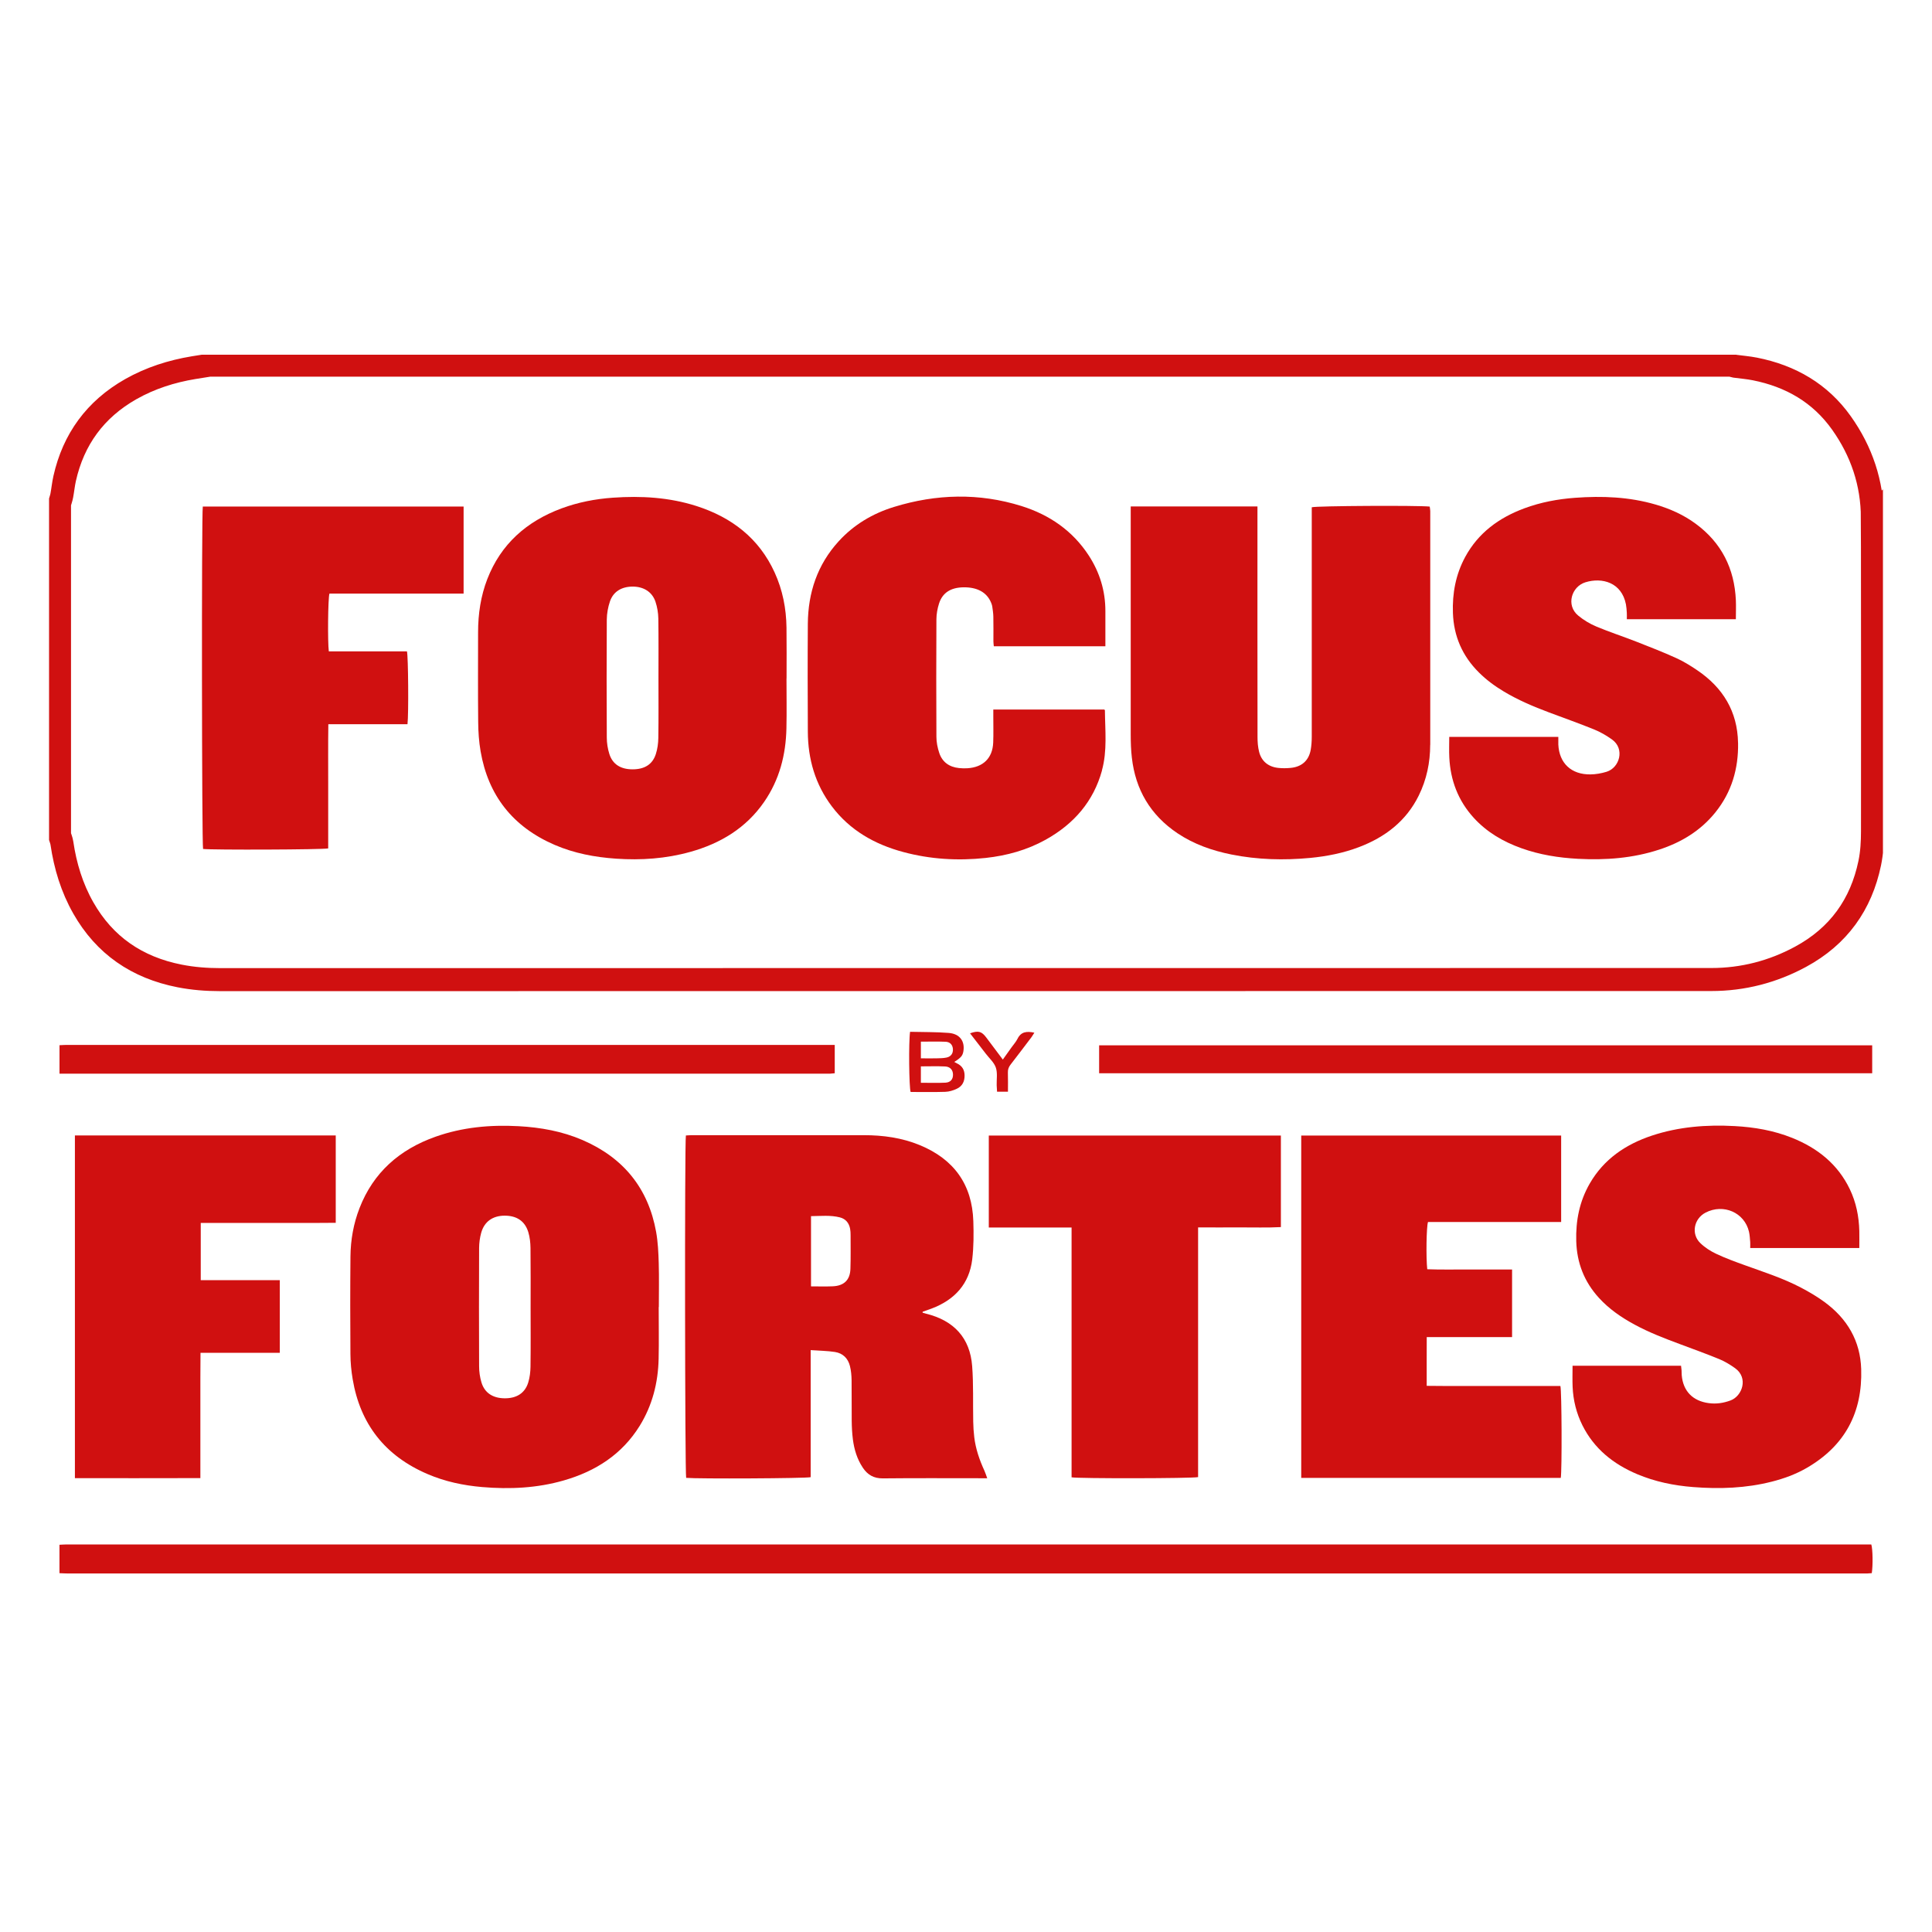
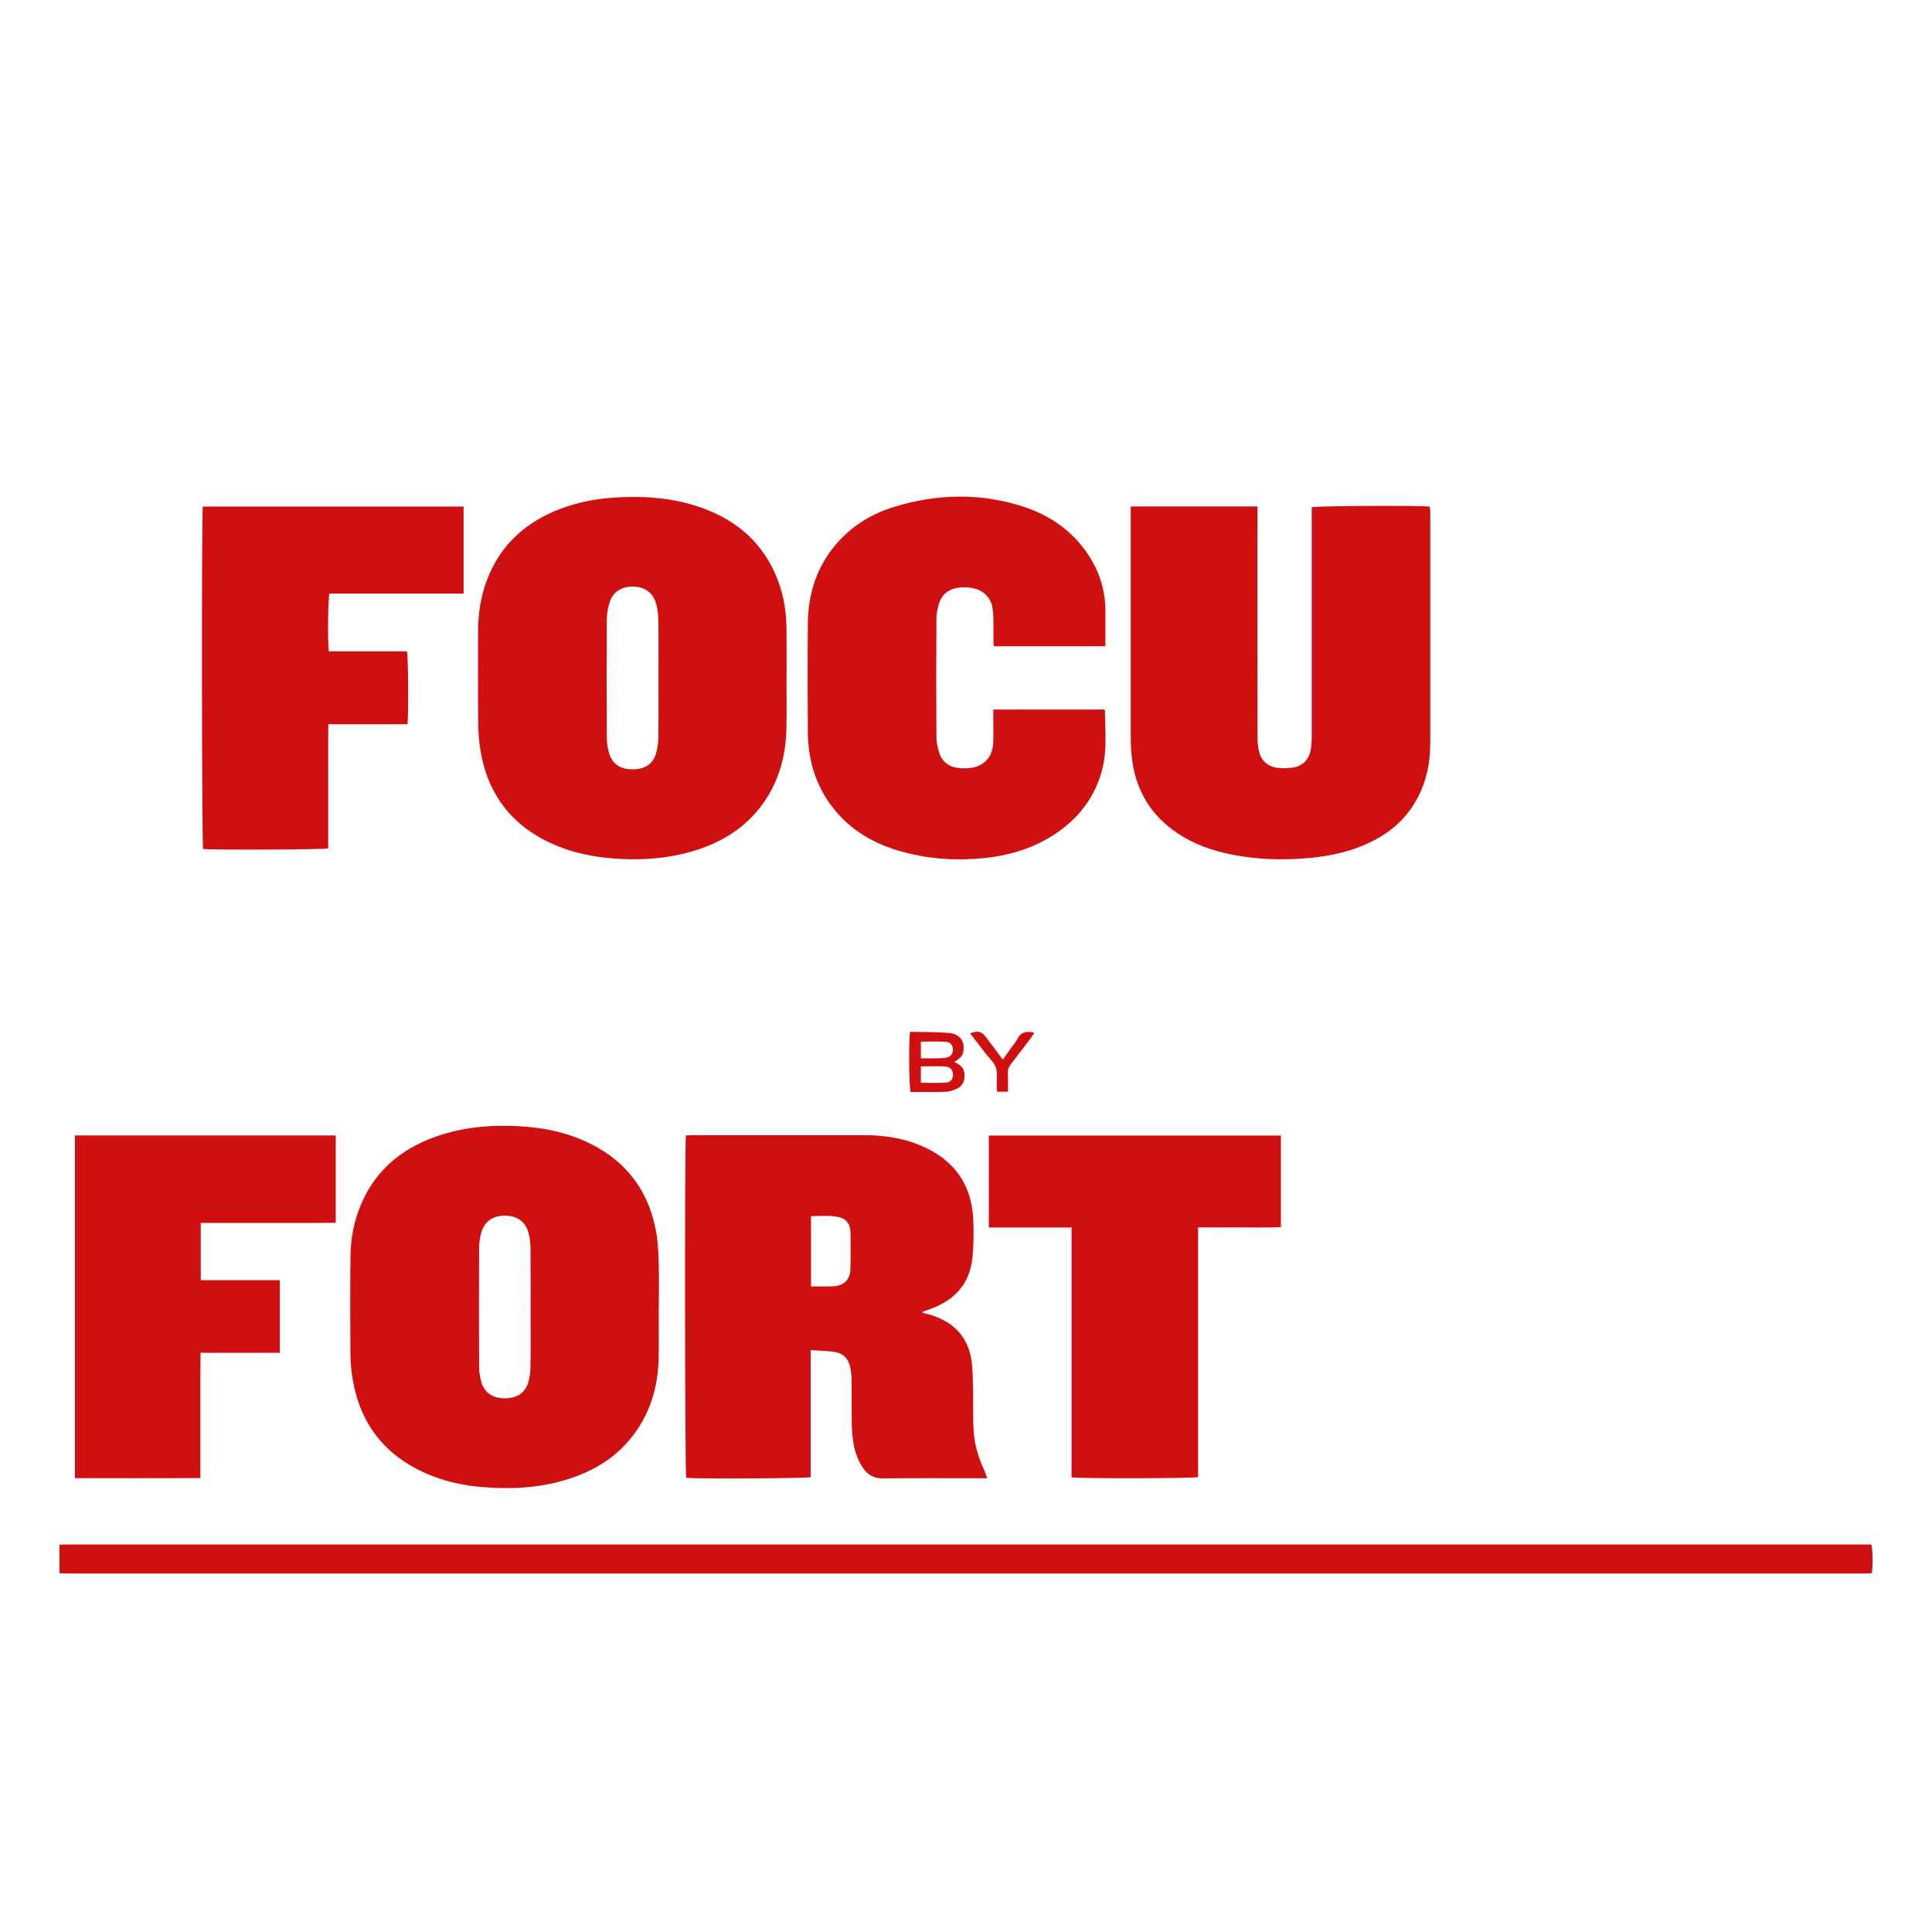
<svg xmlns="http://www.w3.org/2000/svg" width="512" height="512" viewBox="0 0 512 512" fill="none">
  <rect width="512" height="512" fill="white" />
  <g clip-path="url(#clip0_246_625)">
-     <path d="M496.204 137.234C496.186 128.028 493.344 119.587 487.968 112.038C482.393 104.206 474.565 99.658 465.053 97.775C463.298 97.429 461.506 97.293 459.732 97.047C459.415 97.002 459.116 96.865 458.809 96.774H55.454C54.079 96.993 52.712 97.202 51.346 97.429C45.445 98.403 39.834 100.195 34.648 103.133C25.218 108.49 19.462 116.458 17.136 126.8C16.801 128.292 16.656 129.82 16.376 131.312C16.24 132.049 15.969 132.758 15.77 133.477V221.29C15.987 222.009 16.294 222.709 16.403 223.437C17.29 229.485 19.037 235.261 22.087 240.628C27.707 250.516 36.295 256.419 47.608 258.638C51.137 259.33 54.703 259.612 58.305 259.612C190.048 259.612 321.79 259.612 453.523 259.584C461.895 259.584 469.832 257.529 477.171 253.554C487.253 248.096 493.217 239.709 495.498 228.749C496.077 225.947 496.231 223.127 496.231 220.28C496.231 192.592 496.276 164.913 496.213 137.224L496.204 137.234Z" stroke="#D01010" stroke-width="6.1" stroke-miterlimit="10" />
-     <path d="M460.609 196.876C460.727 203.68 458.926 209.938 454.537 215.359C450.672 220.135 445.595 223.227 439.731 225.146C432.726 227.448 425.495 227.984 418.164 227.593C413.051 227.32 408.028 226.52 403.205 224.792C398.345 223.054 394.01 220.526 390.543 216.714C386.398 212.157 384.38 206.772 384.082 200.742C383.991 198.959 384.064 197.167 384.064 195.284H412.97C412.97 196.012 412.952 196.639 412.97 197.285C413.196 202.252 416.391 205.29 421.495 205.226C422.916 205.208 424.4 204.944 425.766 204.526C429.206 203.462 430.69 198.44 427.178 195.957C425.739 194.939 424.183 194.011 422.536 193.347C418.563 191.728 414.508 190.3 410.49 188.79C406.354 187.243 402.309 185.524 398.517 183.25C396.118 181.813 393.892 180.176 391.919 178.202C387.521 173.836 385.258 168.578 385.041 162.475C384.851 157.254 385.774 152.251 388.29 147.603C391.729 141.254 397.204 137.215 403.983 134.705C408.309 133.104 412.816 132.258 417.413 131.921C424.608 131.394 431.749 131.667 438.726 133.704C442.563 134.823 446.165 136.424 449.378 138.798C456.274 143.873 459.641 150.732 460.021 159.055C460.094 160.683 460.021 162.32 460.021 164.103H431.124C431.124 163.484 431.16 162.948 431.124 162.42C431.079 161.656 431.025 160.892 430.889 160.146C429.749 154.361 424.59 152.951 420.164 154.307C416.463 155.444 414.933 160.419 418.246 163.139C419.676 164.321 421.341 165.331 423.07 166.05C426.563 167.514 430.174 168.687 433.712 170.07C437.242 171.453 440.781 172.835 444.229 174.4C446.147 175.264 447.966 176.401 449.713 177.574C456.627 182.222 460.456 188.589 460.6 196.849L460.609 196.876Z" fill="#D01010" />
    <path d="M379.014 197.376C379.014 202.07 378.073 206.6 375.973 210.857C372.661 217.561 367.131 221.845 360.126 224.501C355.981 226.074 351.646 226.929 347.23 227.357C340.225 228.021 333.239 227.839 326.315 226.447C321.22 225.42 316.396 223.728 312.079 220.844C304.839 215.996 300.912 209.229 299.952 200.787C299.717 198.786 299.654 196.758 299.654 194.739C299.635 175.246 299.654 155.762 299.654 136.26V134.214H333.239V136.197C333.239 155.908 333.22 175.619 333.257 195.33C333.257 196.631 333.356 197.968 333.673 199.223C334.297 201.743 336.126 203.234 338.786 203.507C339.836 203.616 340.913 203.607 341.972 203.507C344.949 203.243 346.823 201.588 347.348 198.732C347.547 197.613 347.628 196.449 347.628 195.312C347.646 175.71 347.628 156.108 347.628 136.506V134.432C348.913 134.05 375.792 133.913 378.887 134.25C378.933 134.623 379.032 135.032 379.032 135.442C379.032 156.09 379.05 176.719 379.032 197.358L379.014 197.376Z" fill="#D01010" />
    <path d="M292.042 204.18C289.789 212.376 284.603 218.361 277.119 222.527C272.177 225.274 266.811 226.756 261.191 227.366C253.824 228.157 246.52 227.721 239.362 225.792C231.76 223.755 225.234 220.025 220.474 213.731C216.031 207.855 214.121 201.151 214.085 193.929C214.039 184.369 214.012 174.818 214.085 165.267C214.157 157.081 216.583 149.668 222.248 143.455C226.257 139.062 231.244 136.078 236.954 134.332C248.149 130.893 259.444 130.593 270.675 134.095C278.15 136.433 284.286 140.681 288.549 147.239C291.463 151.732 292.947 156.644 292.938 161.975C292.938 164.485 292.938 166.996 292.938 169.515V171.271H263.372C263.326 170.779 263.263 170.361 263.263 169.943C263.263 167.76 263.29 165.577 263.245 163.393C263.227 162.475 263.073 161.556 262.946 160.637C262.901 160.319 262.765 160.01 262.648 159.71C261.525 156.981 258.982 155.58 255.272 155.644C251.941 155.716 249.769 157.081 248.855 159.937C248.43 161.274 248.167 162.711 248.158 164.112C248.104 174.482 248.104 184.86 248.158 195.239C248.158 196.685 248.457 198.177 248.919 199.559C249.724 201.961 251.57 203.28 254.15 203.543C254.874 203.616 255.607 203.643 256.331 203.598C260.539 203.352 263.037 200.915 263.209 196.803C263.299 194.456 263.236 192.11 263.236 189.754C263.236 189.217 263.236 188.68 263.236 188.035H292.667C292.748 188.153 292.803 188.189 292.812 188.235C292.857 193.574 293.472 198.941 292.015 204.198L292.042 204.18Z" fill="#D01010" />
    <path d="M208.446 179.757C208.446 175.282 208.491 170.807 208.428 166.331C208.365 161.256 207.405 156.344 205.279 151.696C201.17 142.7 193.966 137.106 184.518 134.086C177.323 131.794 169.911 131.366 162.417 131.894C157.765 132.221 153.204 133.104 148.833 134.723C139.493 138.188 132.724 144.237 129.149 153.442C127.393 157.981 126.696 162.72 126.696 167.568C126.696 175.482 126.642 183.396 126.724 191.309C126.742 193.92 126.923 196.557 127.366 199.123C129.366 210.747 135.855 219.097 146.978 223.9C152.163 226.138 157.63 227.166 163.259 227.557C169.92 228.012 176.481 227.557 182.907 225.765C190.97 223.527 197.74 219.407 202.5 212.521C206.564 206.636 208.265 200.032 208.41 193.019C208.509 188.598 208.428 184.178 208.428 179.757H208.446ZM174.463 195.511C174.445 196.958 174.246 198.459 173.802 199.841C172.915 202.597 170.789 203.889 167.621 203.88C164.481 203.88 162.327 202.534 161.476 199.787C161.042 198.395 160.806 196.894 160.806 195.448C160.752 185.033 160.743 174.609 160.806 164.185C160.824 162.584 161.123 160.919 161.639 159.391C162.526 156.781 164.707 155.48 167.603 155.453C170.517 155.434 172.807 156.817 173.703 159.446C174.182 160.874 174.436 162.429 174.463 163.921C174.544 169.215 174.499 174.5 174.499 179.803C174.499 185.106 174.544 190.272 174.463 195.511Z" fill="#D01010" />
    <path d="M87.302 157.317C86.913 158.627 86.813 170.197 87.139 172.617H107.846C108.199 173.927 108.307 189.317 107.99 191.928H87.012C86.931 197.531 86.985 203.025 86.976 208.519C86.976 213.967 86.976 219.425 86.976 224.837C85.637 225.174 56.215 225.274 53.816 224.983C53.482 223.782 53.4 136.133 53.744 134.241H122.86V157.317H87.293H87.302Z" fill="#D01010" />
    <path d="M15.761 409.378C16.376 409.35 16.992 409.296 17.607 409.296C176.436 409.296 335.275 409.296 494.104 409.296C494.72 409.296 495.326 409.296 495.914 409.296C496.304 410.524 496.367 414.854 496.041 416.9C495.634 416.927 495.209 416.973 494.774 416.991C494.385 417.009 493.987 416.991 493.598 416.991C335.103 416.991 176.608 416.991 18.105 416.991C17.326 416.991 16.539 416.937 15.761 416.909C15.761 414.399 15.761 411.888 15.761 409.369V409.378Z" fill="#D01010" />
-     <path d="M15.761 276.994C16.376 276.967 16.992 276.912 17.607 276.912C84.768 276.912 151.929 276.912 219.099 276.912H221.216V284.425C220.8 284.462 220.375 284.507 219.949 284.535C219.723 284.553 219.497 284.535 219.28 284.535C151.838 284.535 84.397 284.535 16.946 284.535C16.557 284.535 16.159 284.535 15.77 284.535C15.77 282.024 15.77 279.514 15.77 276.994H15.761Z" fill="#D01010" />
    <path d="M174.563 346.36C174.563 350.945 174.644 355.538 174.544 360.113C174.4 366.435 172.888 372.439 169.503 377.896C164.852 385.382 157.91 389.885 149.439 392.322C142.362 394.369 135.113 394.706 127.801 394.087C122.796 393.66 117.945 392.632 113.339 390.658C102.008 385.819 95.456 377.35 93.465 365.516C93.093 363.315 92.876 361.069 92.867 358.84C92.804 350.217 92.795 341.585 92.876 332.962C92.921 328.568 93.682 324.266 95.284 320.145C98.931 310.758 105.836 304.637 115.411 301.244C122.524 298.724 129.909 298.042 137.421 298.451C143.276 298.77 148.987 299.798 154.381 302.126C165.313 306.847 171.811 314.997 173.875 326.44C174.363 329.169 174.49 331.97 174.572 334.745C174.689 338.62 174.599 342.494 174.599 346.369C174.59 346.369 174.581 346.369 174.572 346.369L174.563 346.36ZM140.616 346.624C140.616 341.33 140.652 336.027 140.588 330.733C140.57 329.332 140.416 327.886 140.009 326.54C139.113 323.584 136.914 322.147 133.701 322.165C130.57 322.183 128.344 323.738 127.52 326.713C127.158 328.014 126.977 329.405 126.968 330.751C126.923 341.185 126.923 351.609 126.968 362.042C126.968 363.497 127.176 364.998 127.601 366.39C128.452 369.155 130.633 370.537 133.728 370.565C136.905 370.592 139.122 369.2 139.991 366.362C140.398 365.025 140.57 363.579 140.588 362.178C140.661 356.993 140.616 351.8 140.616 346.615V346.624Z" fill="#D01010" />
    <path d="M214.836 357.776V391.467C213.46 391.804 184.889 391.931 181.839 391.649C181.513 390.485 181.423 303.045 181.766 300.916C182.282 300.889 182.825 300.834 183.368 300.834C198.554 300.834 213.75 300.834 228.936 300.834C234.022 300.834 238.999 301.517 243.714 303.454C252.864 307.211 257.624 313.969 257.941 323.602C258.05 326.976 258.05 330.387 257.652 333.735C256.882 340.193 253.054 344.45 246.891 346.779C246.113 347.07 245.316 347.333 244.538 347.615C244.511 347.615 244.52 347.706 244.484 347.87C244.764 347.952 245.063 348.052 245.362 348.125C252.81 349.944 257.072 354.574 257.634 362.042C258.005 366.935 257.815 371.856 257.914 376.768C257.941 378.133 258.023 379.497 258.186 380.843C258.557 383.963 259.57 386.901 260.883 389.757C261.145 390.321 261.317 390.931 261.625 391.749C260.792 391.749 260.24 391.749 259.697 391.749C251.117 391.749 242.547 391.695 233.968 391.786C231.542 391.813 229.913 390.831 228.664 388.966C227.135 386.674 226.365 384.118 226.022 381.443C225.813 379.824 225.732 378.178 225.714 376.55C225.669 372.948 225.732 369.346 225.678 365.744C225.66 364.498 225.542 363.224 225.243 362.023C224.745 359.995 223.379 358.612 221.243 358.285C219.216 357.976 217.152 357.958 214.827 357.794L214.836 357.776ZM214.926 340.902C216.962 340.902 218.809 340.966 220.646 340.884C223.668 340.766 225.279 339.22 225.37 336.264C225.469 333.271 225.415 330.269 225.415 327.277C225.415 326.731 225.388 326.185 225.288 325.648C225.008 324.129 224.139 323.02 222.582 322.619C220.067 321.983 217.514 322.265 214.926 322.292V340.902Z" fill="#D01010" />
-     <path d="M492.746 330.742H463.822C463.822 330.206 463.858 329.678 463.822 329.16C463.74 328.241 463.704 327.304 463.496 326.404C462.301 321.328 456.727 318.899 451.993 321.355C448.898 322.965 448.102 327.004 450.582 329.414C451.785 330.588 453.288 331.561 454.826 332.28C457.288 333.444 459.867 334.381 462.437 335.309C467.478 337.128 472.591 338.765 477.343 341.267C479.451 342.376 481.533 343.604 483.452 345.005C489.542 349.444 493.008 355.338 493.235 362.833C493.588 374.276 488.972 383.163 478.727 389.057C475.868 390.703 472.772 391.831 469.56 392.65C462.7 394.396 455.731 394.642 448.699 394.087C443.586 393.687 438.617 392.668 433.884 390.676C427.504 387.984 422.427 383.891 419.341 377.687C417.757 374.494 416.924 371.12 416.761 367.59C416.68 365.744 416.743 363.897 416.743 361.942H445.495C445.541 362.315 445.604 362.724 445.631 363.143C445.658 363.579 445.64 364.016 445.676 364.452C446.038 368.646 448.581 371.283 452.853 371.847C454.835 372.111 456.745 371.829 458.618 371.129C461.695 369.992 463.424 365.162 459.813 362.579C458.509 361.651 457.107 360.796 455.632 360.186C452.229 358.786 448.762 357.539 445.314 356.248C441.178 354.71 437.061 353.137 433.187 351.036C429.685 349.144 426.445 346.915 423.766 343.986C419.829 339.693 417.884 334.654 417.721 328.914C417.567 323.511 418.571 318.372 421.314 313.624C425.024 307.202 430.789 303.263 437.812 300.935C444.916 298.588 452.265 298.015 459.713 298.424C464.944 298.706 470.057 299.589 474.935 301.544C481.714 304.264 487.035 308.539 490.203 315.115C491.895 318.636 492.637 322.356 492.737 326.222C492.773 327.686 492.737 329.142 492.737 330.715L492.746 330.742Z" fill="#D01010" />
-     <path d="M344.841 300.935H413.721V323.838H378.435C378.009 325.085 377.892 333.326 378.236 336.364C381.928 336.509 385.657 336.409 389.376 336.427C393.114 336.445 396.861 336.427 400.716 336.427V354.346H378.1C378.073 358.667 378.1 362.842 378.091 367.263C380.118 367.281 382.055 367.299 383.992 367.308C385.955 367.308 387.919 367.308 389.874 367.308H413.522C413.884 368.636 413.957 389.712 413.622 391.658H344.841V300.935Z" fill="#D01010" />
    <path d="M19.851 300.907H88.975V324.057C87.002 324.066 85.011 324.093 83.011 324.093C81.047 324.093 79.084 324.093 77.129 324.093H53.2V339.265H74.151V358.512H53.137C53.128 360.823 53.11 362.979 53.101 365.134C53.101 367.317 53.101 369.501 53.101 371.684C53.101 373.867 53.101 376.159 53.101 378.396C53.101 380.579 53.101 382.763 53.101 384.946V391.713C41.978 391.758 30.973 391.722 19.851 391.731V300.889V300.907Z" fill="#D01010" />
    <path d="M339.447 300.935V325.194C335.808 325.385 332.197 325.258 328.586 325.276C324.957 325.303 321.319 325.276 317.509 325.276V391.449C316.025 391.813 285.761 391.859 283.979 391.504V325.303H262.041V300.926H339.456L339.447 300.935Z" fill="#D01010" />
-     <path d="M496.15 277.021V284.425H291.282V277.021H496.15Z" fill="#D01010" />
+     <path d="M496.15 277.021V284.425V277.021H496.15Z" fill="#D01010" />
    <path d="M241.19 273.438C244.656 273.528 248.068 273.465 251.444 273.738C254.349 273.974 255.742 275.93 255.308 278.595C255.109 279.777 254.675 280.296 252.892 281.424C253.154 281.56 253.362 281.688 253.588 281.797C254.991 282.461 255.634 283.543 255.625 285.071C255.625 286.645 254.991 287.873 253.561 288.537C252.629 288.974 251.552 289.31 250.521 289.346C247.453 289.447 244.375 289.383 241.326 289.383C240.909 288.228 240.774 276.139 241.181 273.438H241.19ZM244.041 286.945C246.312 286.945 248.439 287.027 250.548 286.918C251.932 286.845 252.575 285.999 252.557 284.762C252.539 283.561 251.815 282.688 250.475 282.624C248.367 282.524 246.249 282.597 244.041 282.597V286.954V286.945ZM244.032 280.469C245.534 280.469 246.864 280.496 248.195 280.469C249.082 280.451 249.987 280.441 250.855 280.26C252.041 280.014 252.62 279.123 252.53 277.967C252.448 276.912 251.788 276.121 250.602 276.075C248.448 275.984 246.285 276.048 244.041 276.048V280.478L244.032 280.469Z" fill="#D01010" />
    <path d="M267.109 289.319H264.231C264.195 288.755 264.149 288.182 264.131 287.609C264.086 286.035 264.394 284.343 263.905 282.915C263.434 281.542 262.149 280.432 261.217 279.204C259.851 277.421 258.466 275.648 257.072 273.838C259.271 273.064 260.14 273.301 261.38 274.965C262.792 276.848 264.204 278.722 265.76 280.796C266.611 279.604 267.335 278.595 268.05 277.585C268.593 276.821 269.245 276.112 269.652 275.293C270.584 273.392 272.123 273.237 274.114 273.674C273.815 274.138 273.589 274.547 273.317 274.911C271.489 277.321 269.67 279.732 267.815 282.124C267.317 282.761 267.073 283.407 267.1 284.216C267.154 285.89 267.118 287.563 267.118 289.31L267.109 289.319Z" fill="#D01010" />
  </g>
  <defs>
    <clipPath id="clip0_246_625">
      <rect width="486" height="323" fill="white" transform="translate(13 94)" />
    </clipPath>
  </defs>
</svg>